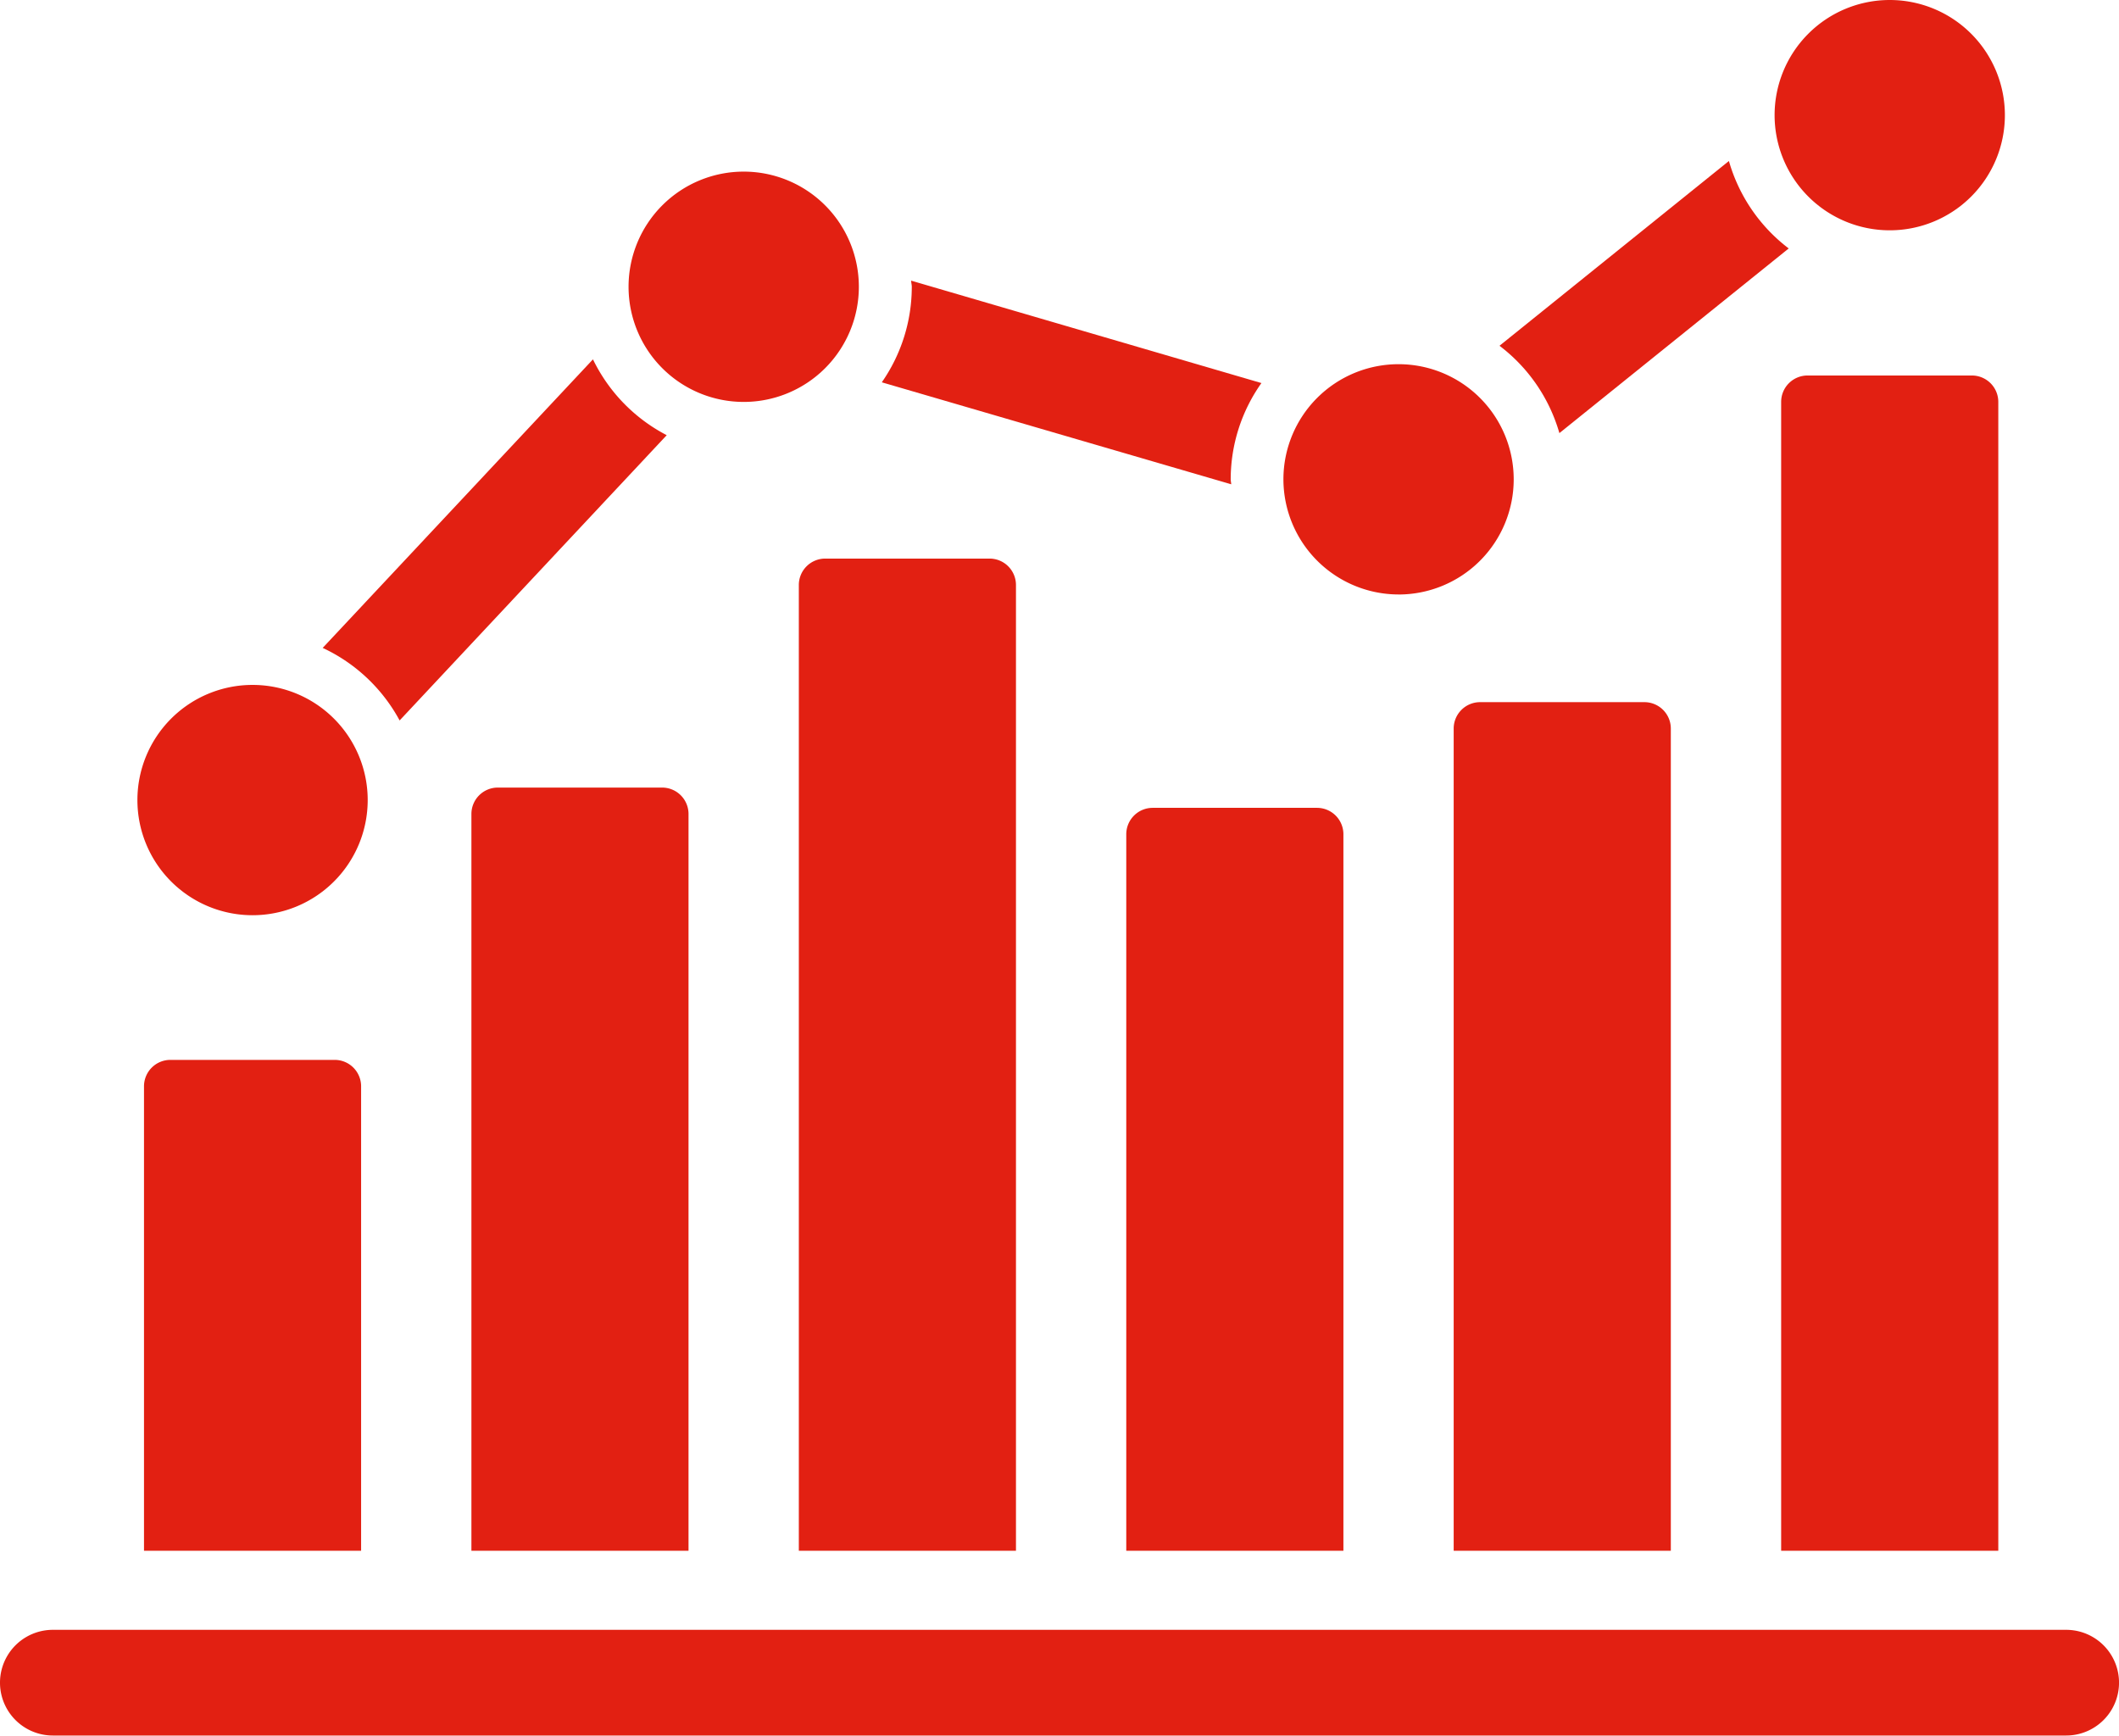
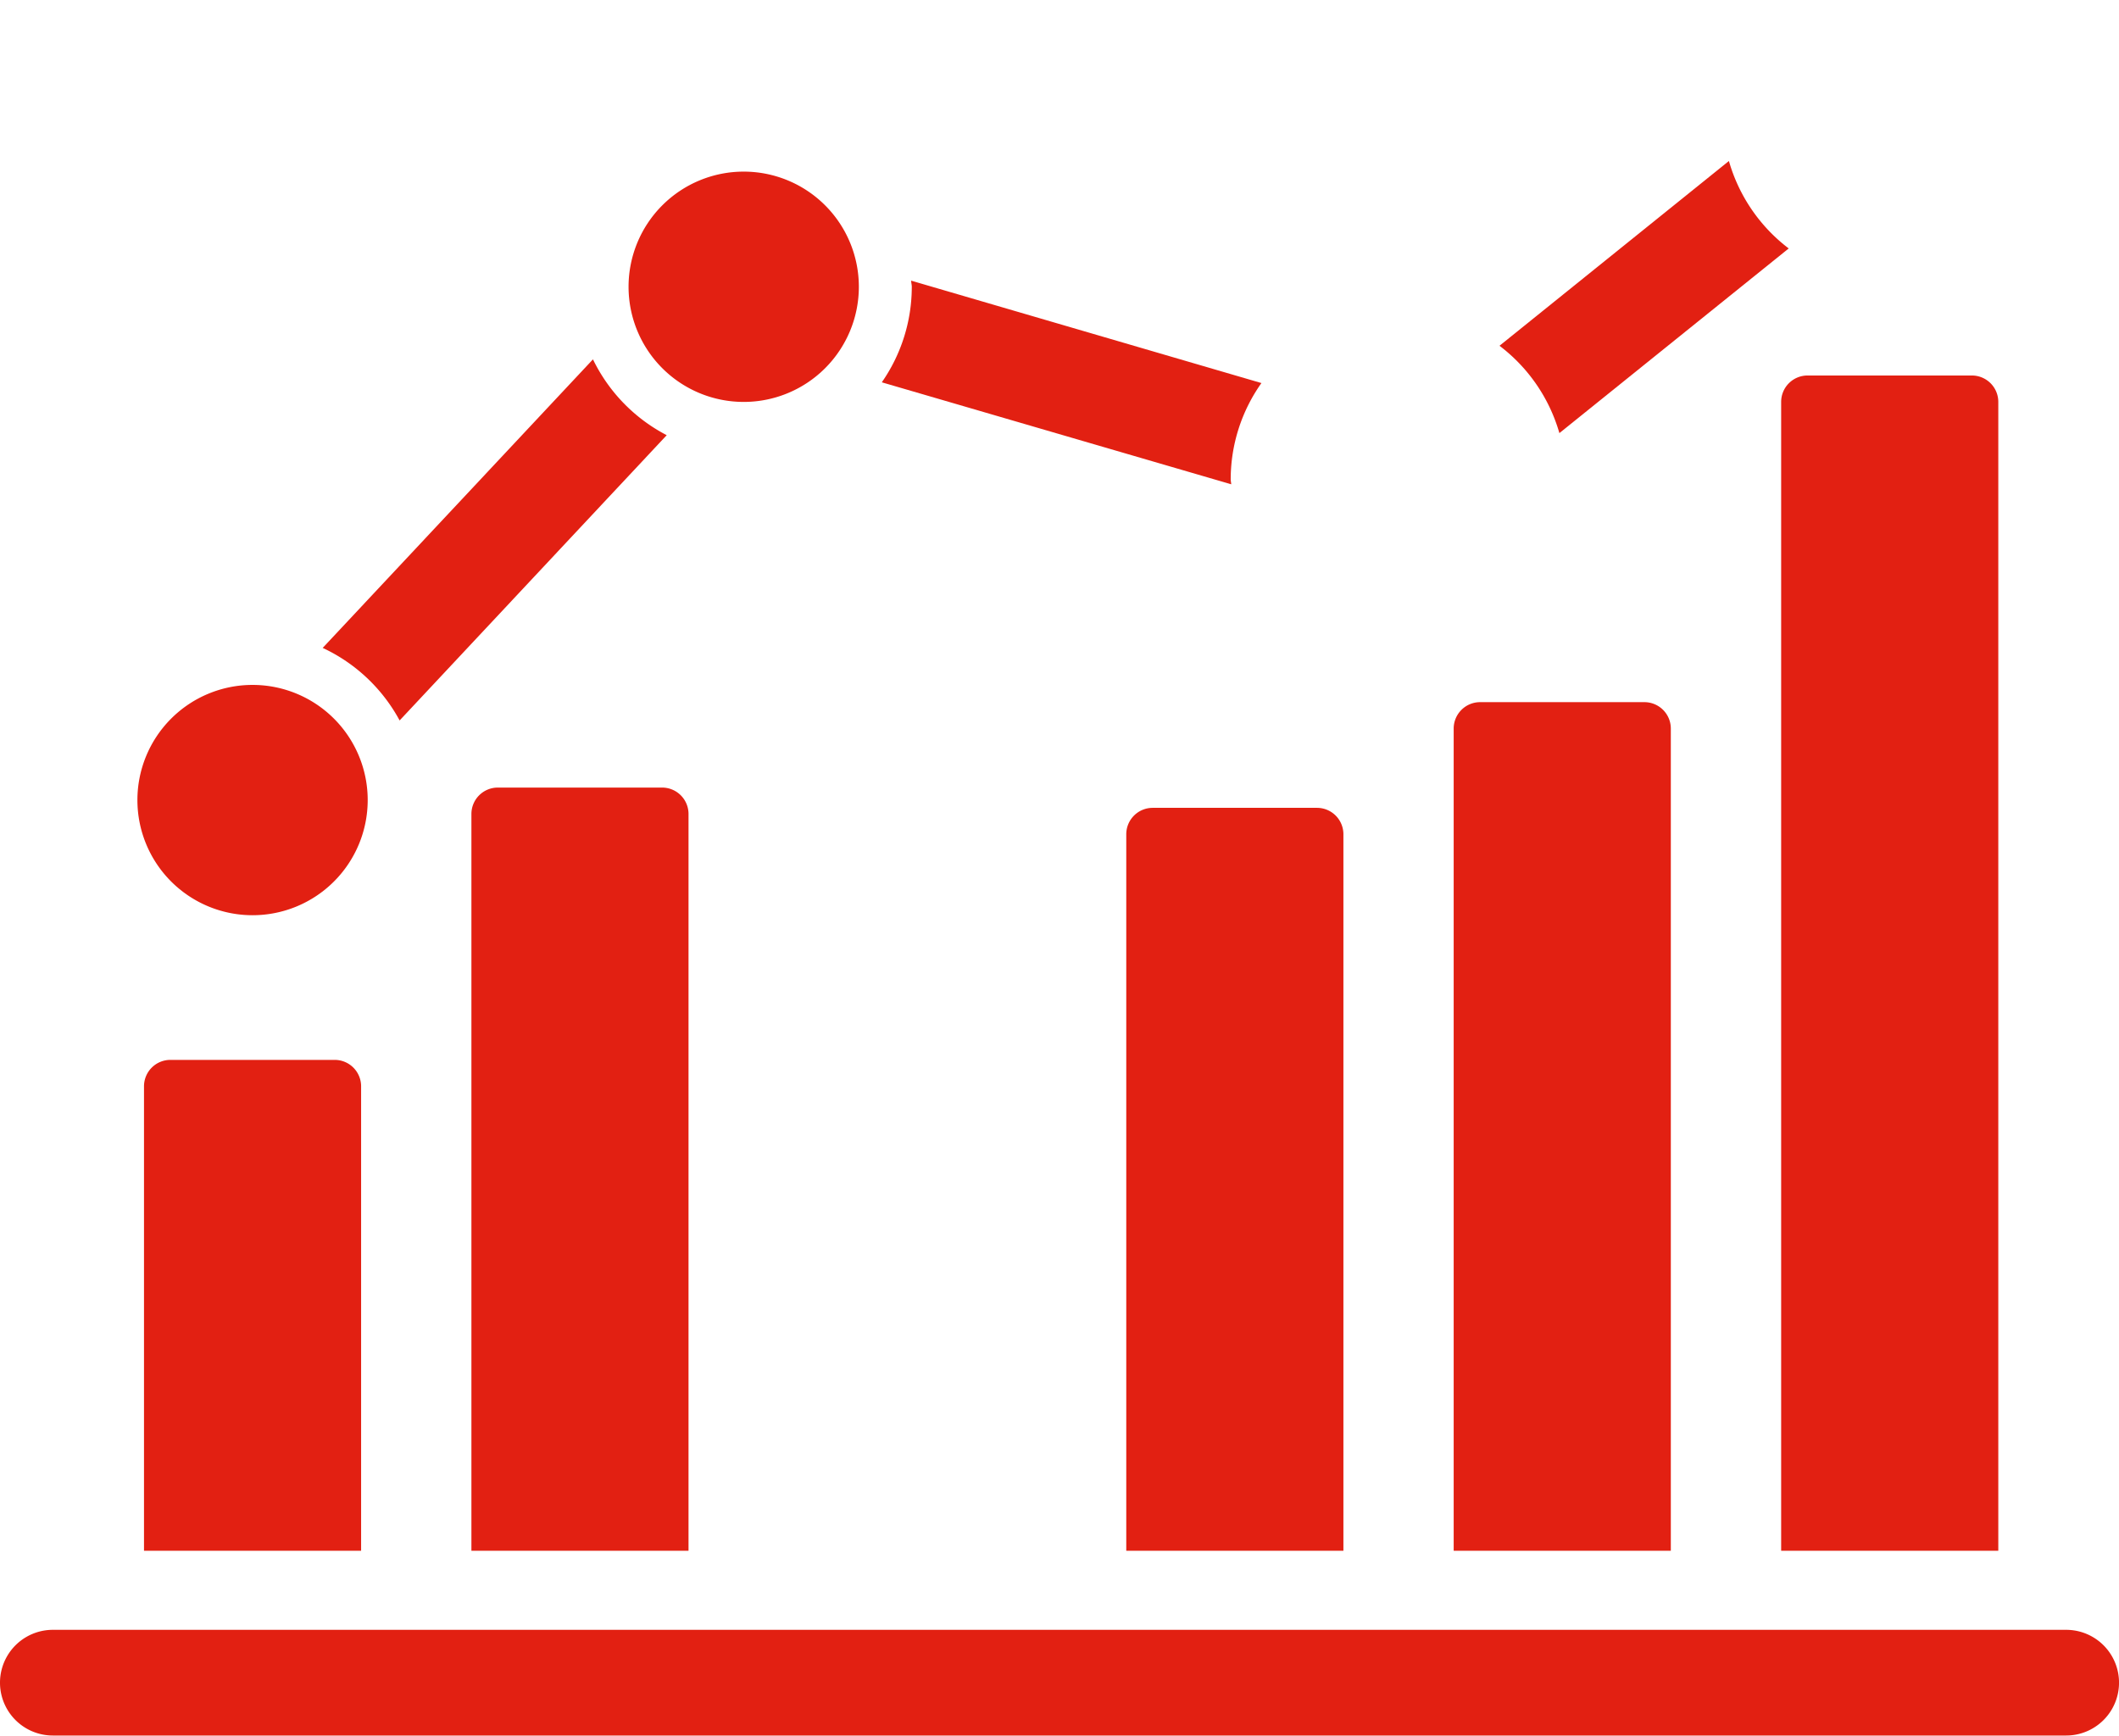
<svg xmlns="http://www.w3.org/2000/svg" id="Group_6902" data-name="Group 6902" width="67.852" height="55.571" viewBox="0 0 67.852 55.571">
  <defs>
    <clipPath id="clip-path">
      <rect id="Rectangle_1160" data-name="Rectangle 1160" width="67.852" height="55.571" fill="none" />
    </clipPath>
  </defs>
  <g id="Group_6862" data-name="Group 6862" transform="translate(0 0)" clip-path="url(#clip-path)">
    <path id="Path_17587" data-name="Path 17587" d="M66.161,61.3H1.692a1.692,1.692,0,1,0,0,3.384H66.161a1.692,1.692,0,0,0,0-3.384" transform="translate(0 -9.115)" fill="#e22012" />
    <path id="Path_17588" data-name="Path 17588" d="M8.855,33.134a3.687,3.687,0,1,0-3.687-3.687,3.687,3.687,0,0,0,3.687,3.687" transform="translate(-0.768 -3.83)" fill="#e22012" />
    <path id="Path_17589" data-name="Path 17589" d="M27.329,13.829a3.687,3.687,0,1,0-3.687-3.687,3.687,3.687,0,0,0,3.687,3.687" transform="translate(-3.515 -0.96)" fill="#e22012" />
-     <path id="Path_17590" data-name="Path 17590" d="M51.96,21.072a3.687,3.687,0,1,0-3.686-3.688h0a3.692,3.692,0,0,0,3.686,3.687" transform="translate(-7.178 -2.037)" fill="#e22012" />
-     <path id="Path_17591" data-name="Path 17591" d="M70.435,7.374a3.687,3.687,0,1,0-3.687-3.687,3.687,3.687,0,0,0,3.687,3.687" transform="translate(-9.924 0)" fill="#e22012" />
    <path id="Path_17592" data-name="Path 17592" d="M14.6,25.077l8.553-9.134a5.384,5.384,0,0,1-2.362-2.428l-8.654,9.239A5.383,5.383,0,0,1,14.6,25.077" transform="translate(-1.804 -2.009)" fill="#e22012" />
    <path id="Path_17593" data-name="Path 17593" d="M44.355,17.076c0-.054-.016-.1-.016-.158a5.337,5.337,0,0,1,.984-3.083L34.107,10.556c0,.067.02.129.02.2a5.348,5.348,0,0,1-.96,3.055Z" transform="translate(-4.931 -1.57)" fill="#e22012" />
    <path id="Path_17594" data-name="Path 17594" d="M58.315,14.77l7.346-5.915a5.367,5.367,0,0,1-1.915-2.8L56.4,11.971a5.367,5.367,0,0,1,1.919,2.8" transform="translate(-8.385 -0.9)" fill="#e22012" />
    <path id="Path_17595" data-name="Path 17595" d="M6.261,39.863a.846.846,0,0,0-.845.846V55.581h6.952V40.709a.846.846,0,0,0-.846-.846Z" transform="translate(-0.805 -5.927)" fill="#e22012" />
    <path id="Path_17596" data-name="Path 17596" d="M18.577,29.621a.846.846,0,0,0-.846.846V54.058h6.952V30.467a.846.846,0,0,0-.846-.846Z" transform="translate(-2.636 -4.404)" fill="#e22012" />
-     <path id="Path_17597" data-name="Path 17597" d="M30.893,21.009a.846.846,0,0,0-.846.846V52.778H37V21.855a.846.846,0,0,0-.846-.846Z" transform="translate(-4.468 -3.124)" fill="#e22012" />
    <path id="Path_17598" data-name="Path 17598" d="M43.209,30.384a.846.846,0,0,0-.846.846V54.171h6.953V31.23a.846.846,0,0,0-.846-.846Z" transform="translate(-6.299 -4.518)" fill="#e22012" />
    <path id="Path_17599" data-name="Path 17599" d="M55.524,26.409a.846.846,0,0,0-.846.845V53.58h6.953V27.254a.846.846,0,0,0-.846-.845Z" transform="translate(-8.13 -3.927)" fill="#e22012" />
    <path id="Path_17600" data-name="Path 17600" d="M67.841,14.123a.845.845,0,0,0-.846.845V51.754h6.953V14.968a.846.846,0,0,0-.846-.845Z" transform="translate(-9.961 -2.1)" fill="#e22012" />
  </g>
</svg>